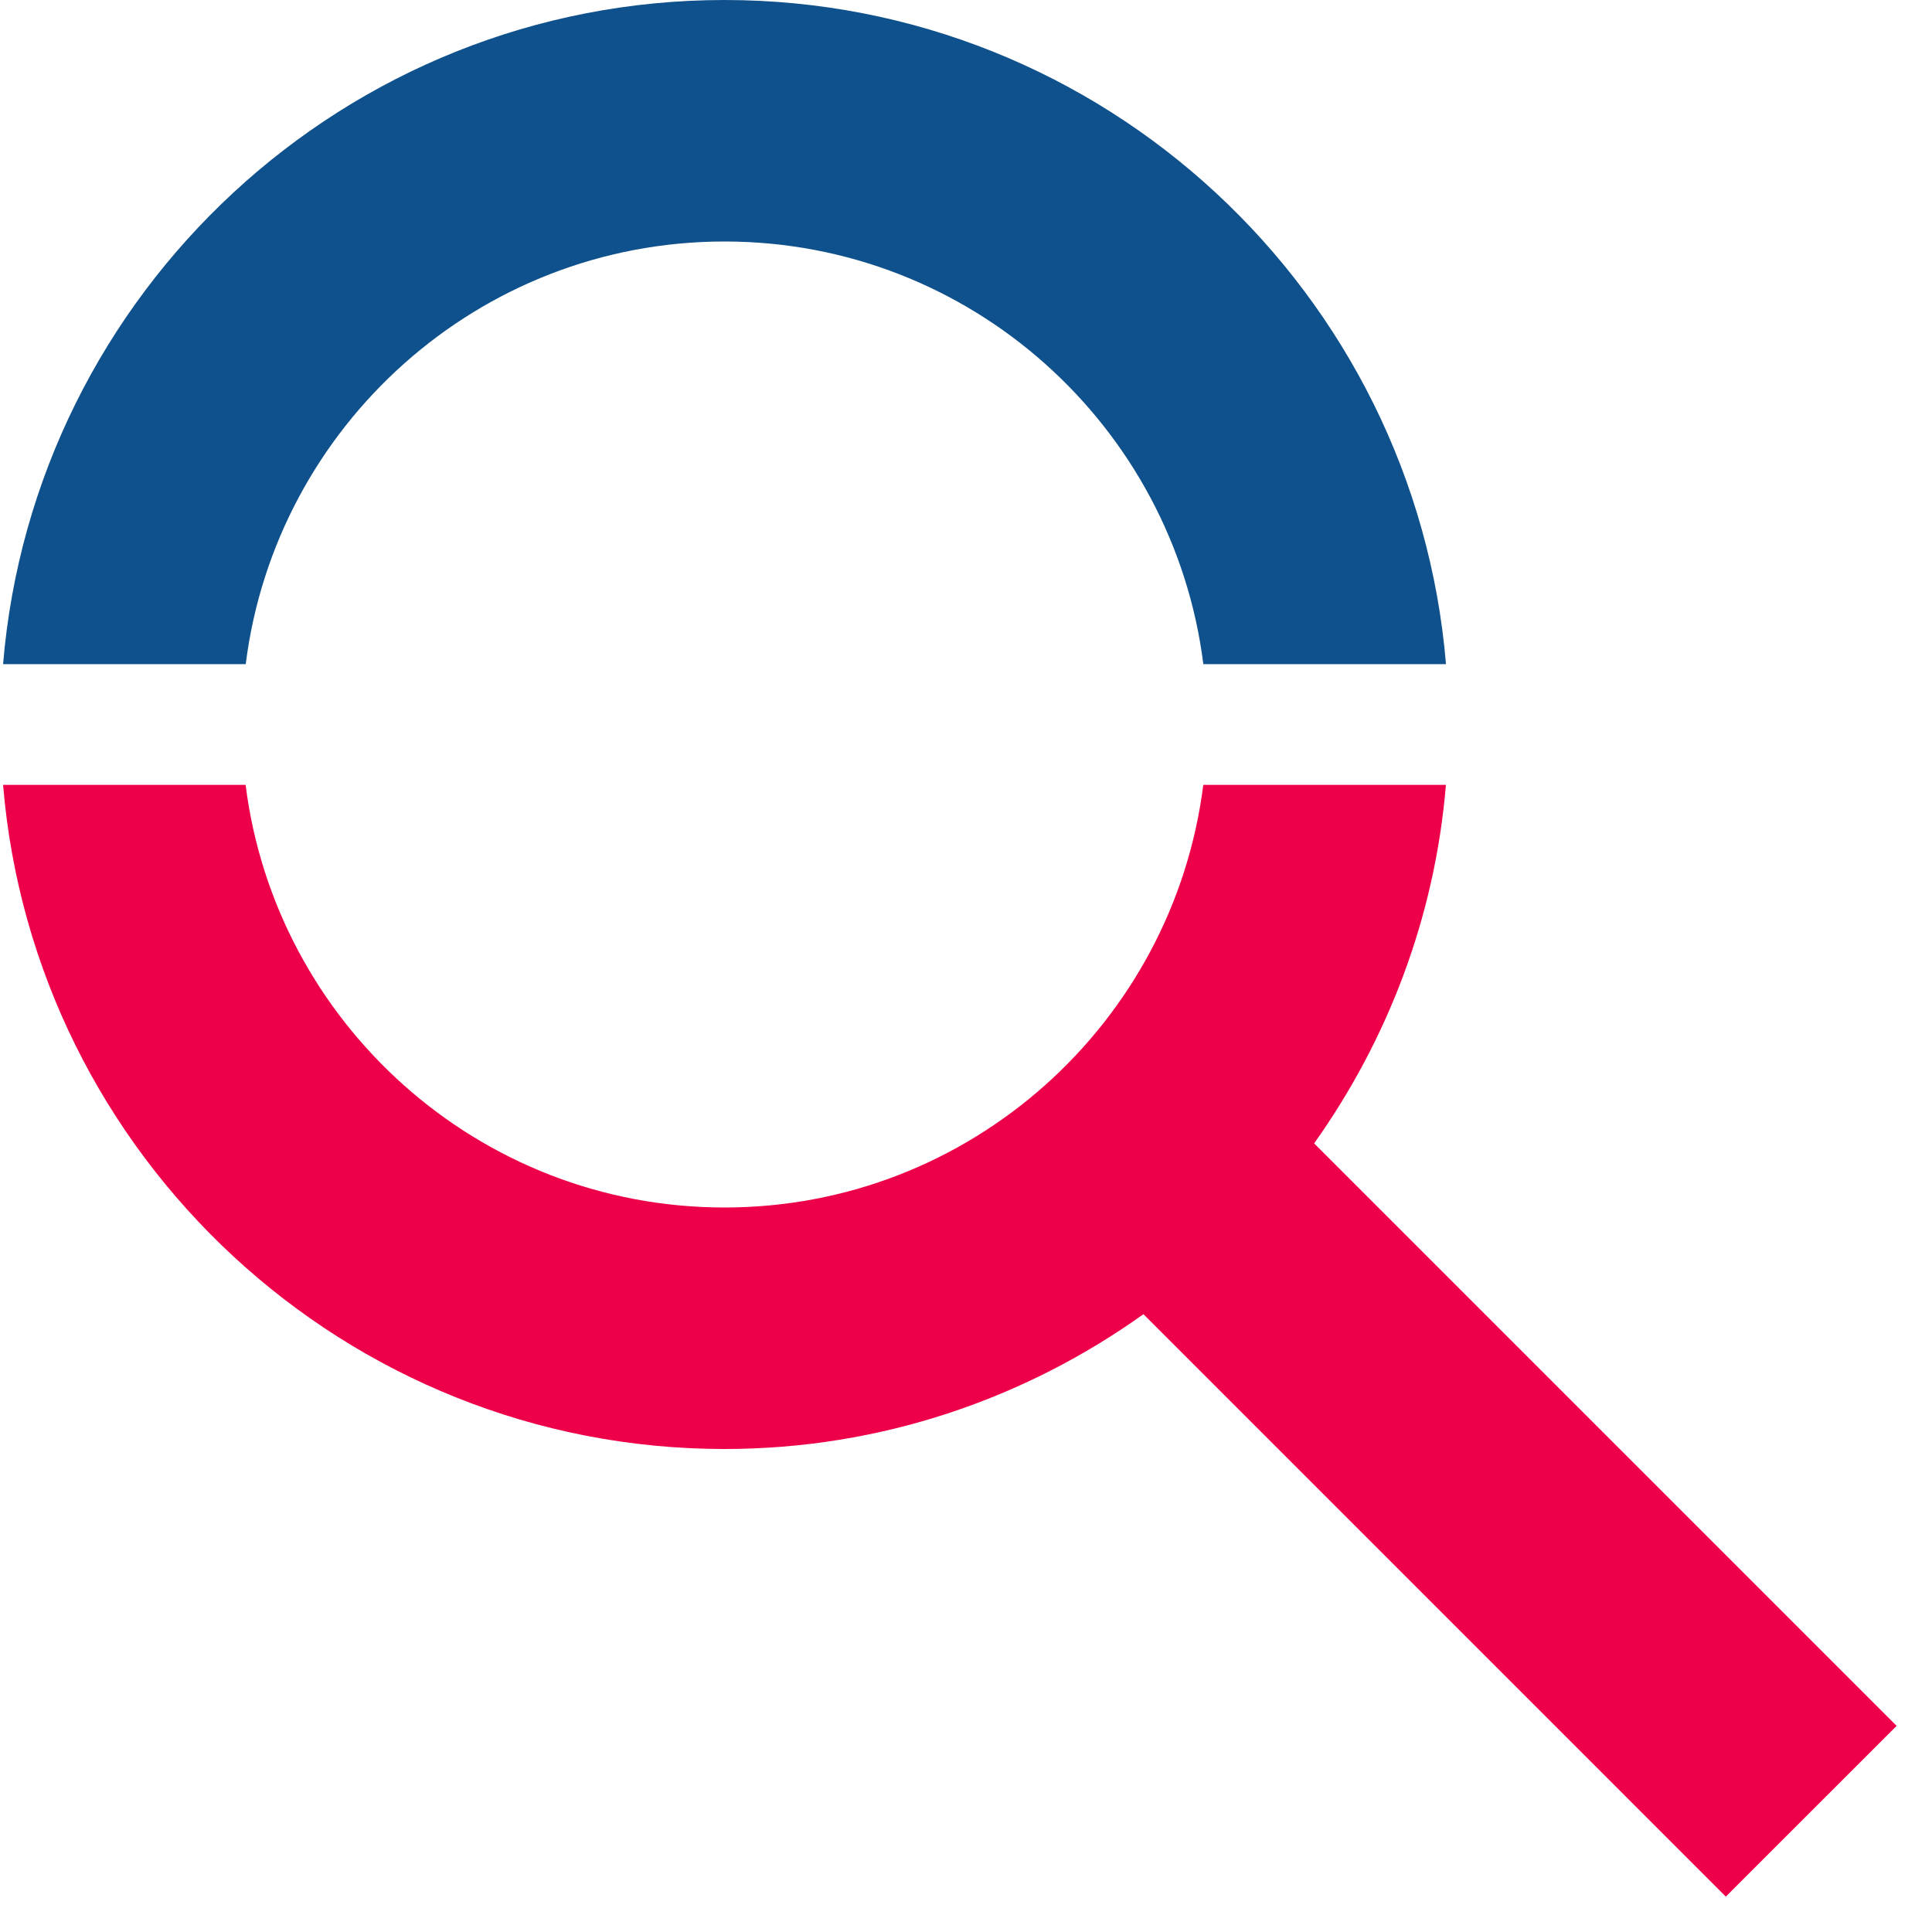
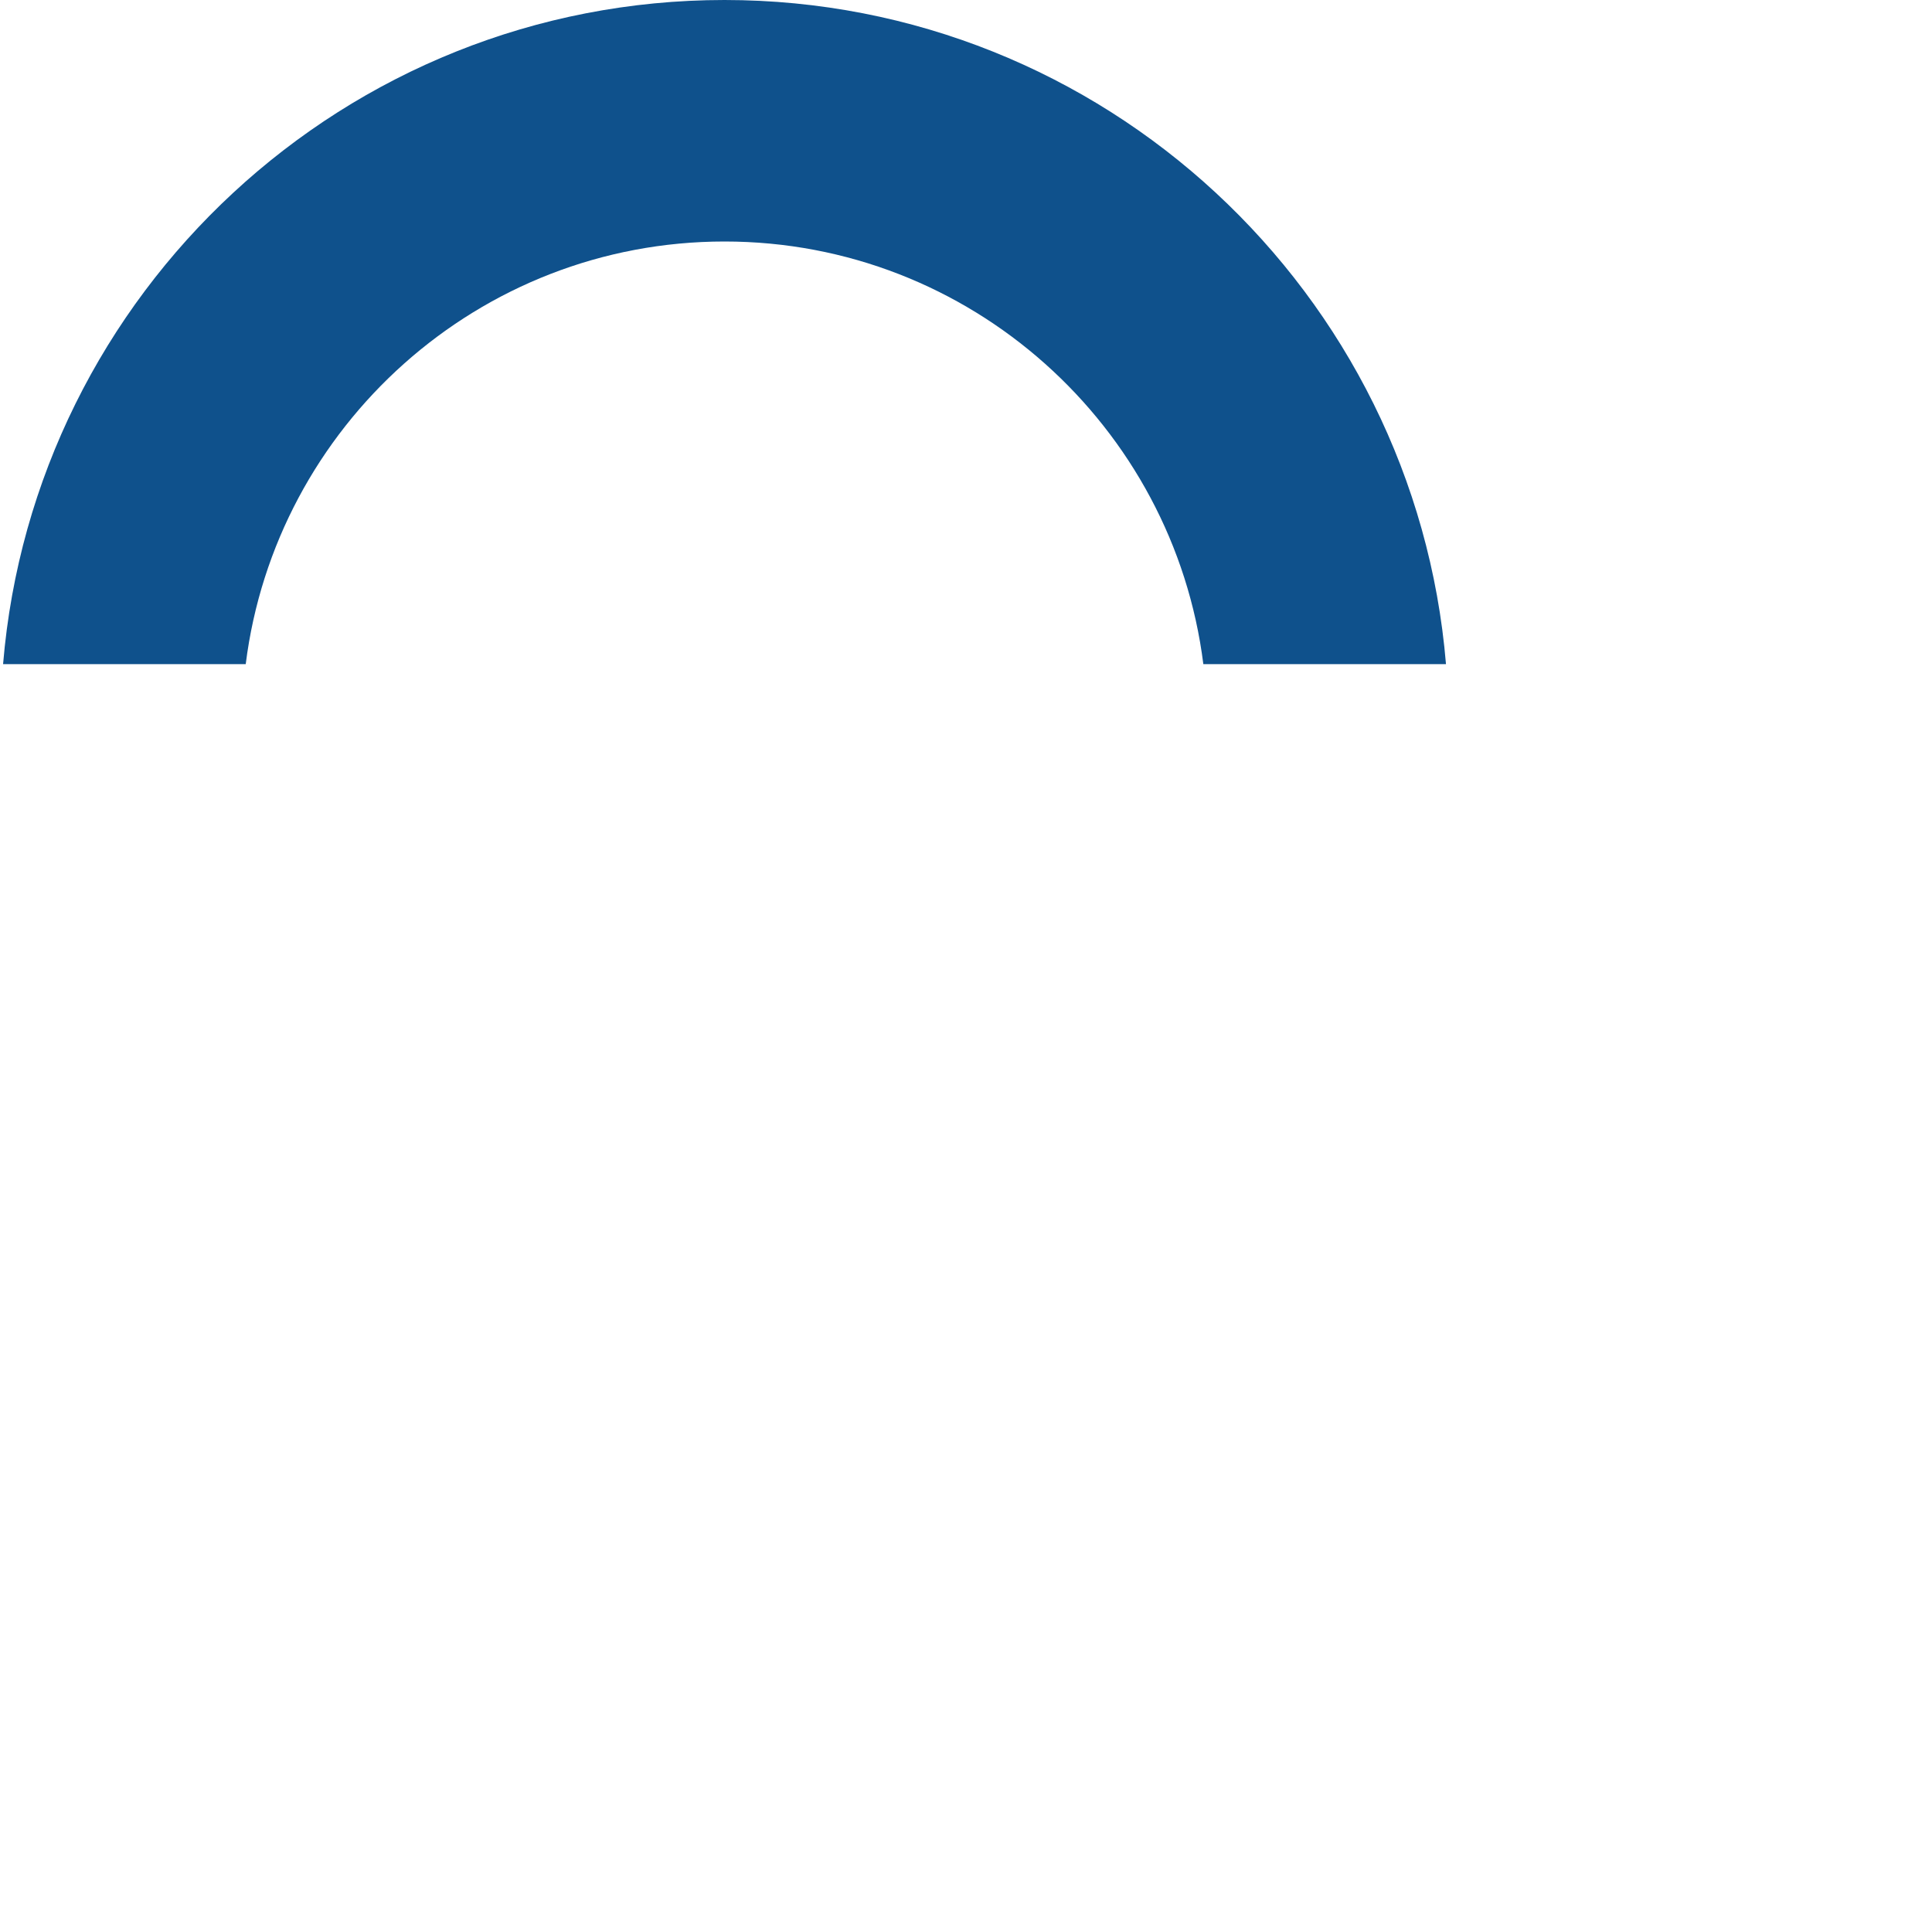
<svg xmlns="http://www.w3.org/2000/svg" viewBox="0 0 32 32" width="32px" height="32px">
-   <path fill="#ed0049" d="M31.414,28.586l-9.648-9.648c1.213-1.706,2-3.736,2.183-5.938h-4.019c-0.495,3.94-3.859,7-7.931,7 s-7.436-3.06-7.931-7H0.051C0.562,19.15,5.72,24,12,24c2.588,0,4.979-0.833,6.939-2.233l9.646,9.647L31.414,28.586z" />
  <path fill="#0f518c" d="M12,4c4.072,0,7.436,3.06,7.931,7h4.019C23.438,4.85,18.28,0,12,0S0.562,4.85,0.051,11h4.019 C4.564,7.06,7.928,4,12,4z" />
</svg>